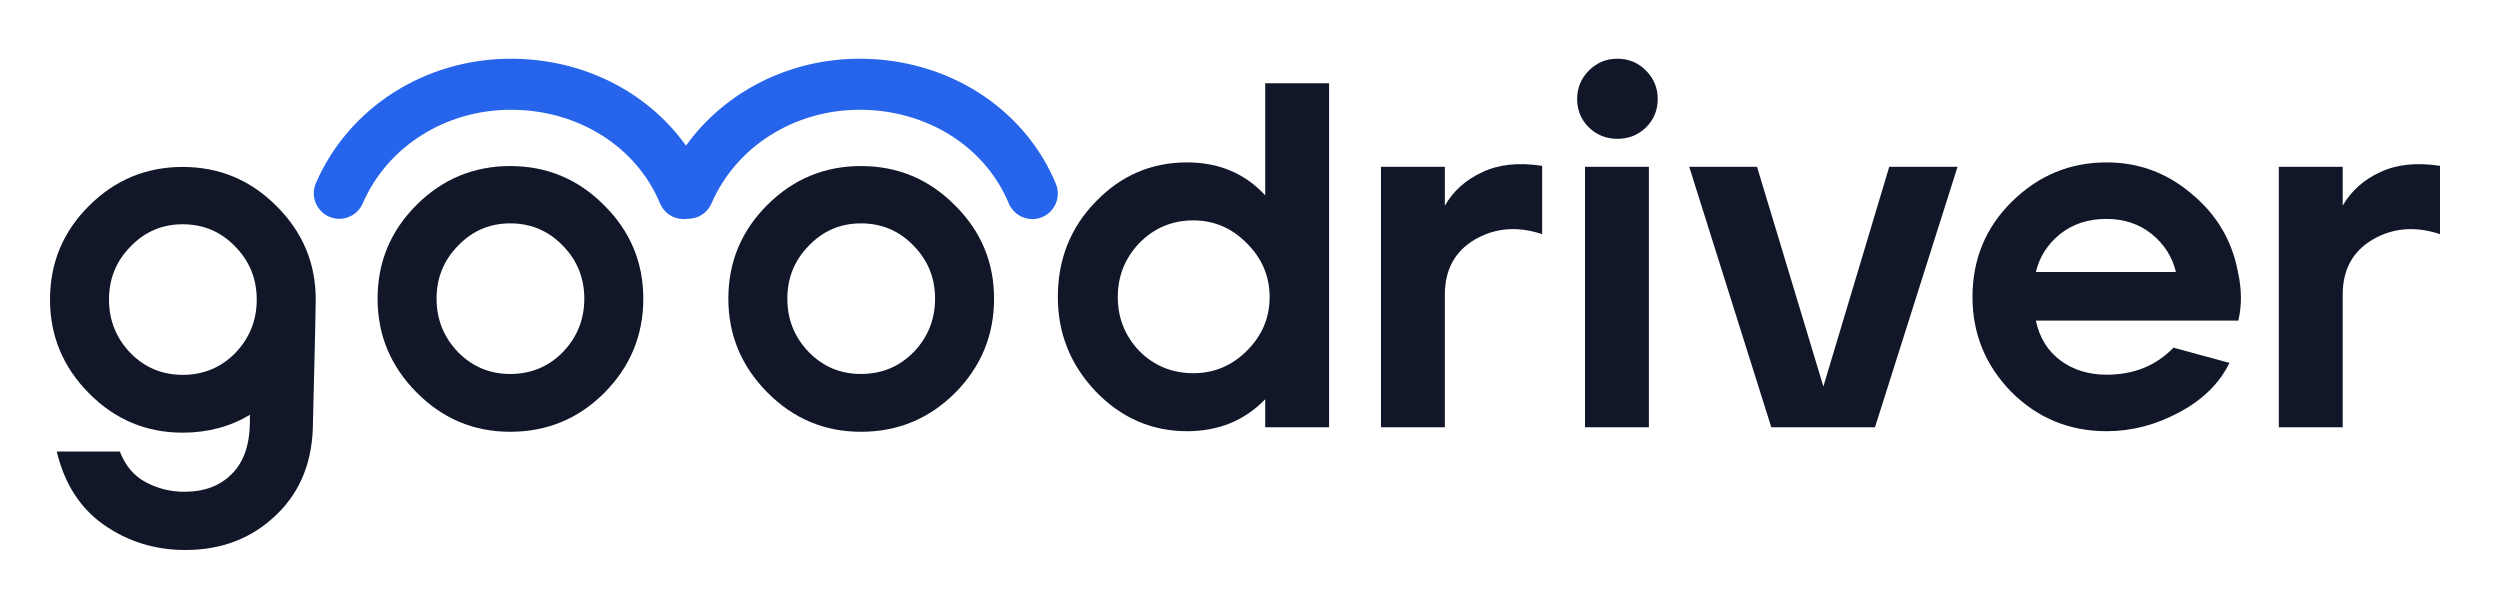
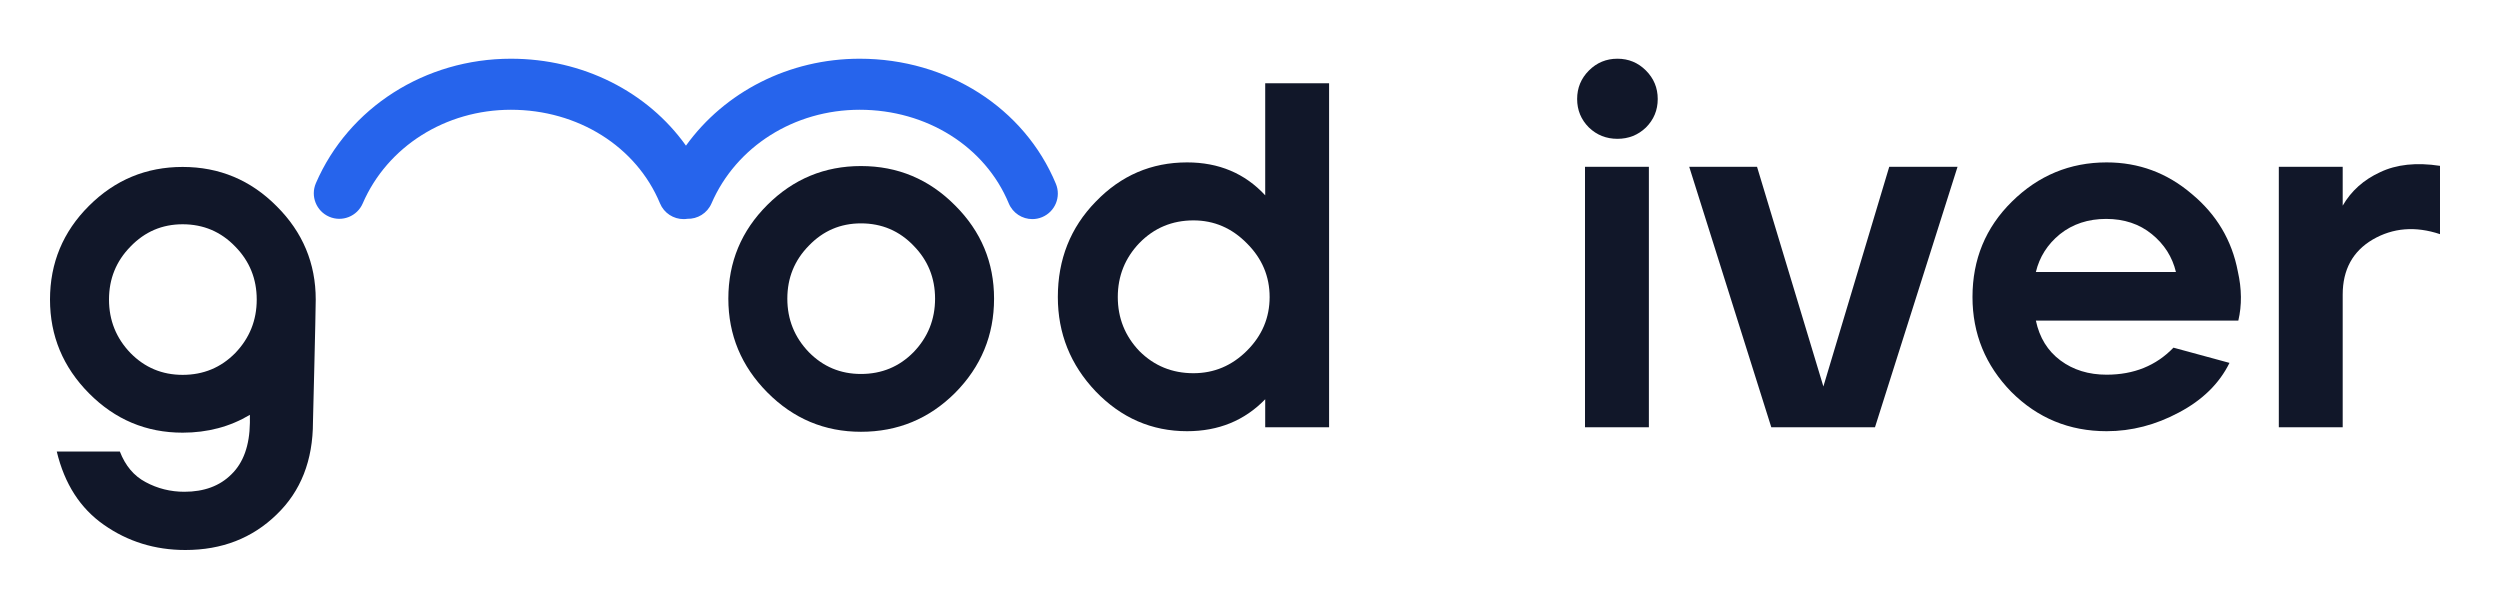
<svg xmlns="http://www.w3.org/2000/svg" width="250" height="60" viewBox="0 0 250 60" fill="none">
  <path d="M227.882 42.727V16.683H234.27V20.565C235.122 19.09 236.367 17.977 238.005 17.223C239.643 16.437 241.641 16.224 244 16.584V23.415C241.543 22.596 239.299 22.776 237.268 23.955C235.27 25.134 234.27 26.969 234.27 29.459V42.727H227.882Z" fill="#111729" />
  <path d="M210.664 43.12C206.929 43.12 203.752 41.809 201.131 39.188C198.543 36.535 197.249 33.374 197.249 29.704C197.249 25.937 198.559 22.759 201.18 20.172C203.833 17.551 206.995 16.24 210.664 16.24C213.874 16.24 216.708 17.289 219.165 19.385C221.655 21.449 223.194 24.037 223.784 27.149C224.177 28.886 224.194 30.523 223.833 32.063H203.588C203.948 33.767 204.767 35.093 206.045 36.044C207.322 36.994 208.862 37.469 210.664 37.469C213.383 37.469 215.611 36.568 217.347 34.766L222.949 36.289C221.933 38.353 220.246 40.007 217.887 41.252C215.561 42.497 213.154 43.12 210.664 43.12ZM203.588 27.198H217.593C217.232 25.692 216.43 24.43 215.185 23.415C213.94 22.399 212.417 21.891 210.615 21.891C208.813 21.891 207.273 22.399 205.996 23.415C204.751 24.43 203.948 25.692 203.588 27.198Z" fill="#111729" />
  <path d="M177.13 42.727L168.923 16.683H175.704L182.338 38.648L188.923 16.683H195.753L187.498 42.727H177.13Z" fill="#111729" />
  <path d="M164.593 12.751C163.807 13.505 162.857 13.882 161.743 13.882C160.629 13.882 159.679 13.505 158.893 12.751C158.107 11.965 157.714 11.015 157.714 9.901C157.714 8.787 158.107 7.837 158.893 7.051C159.679 6.265 160.629 5.872 161.743 5.872C162.857 5.872 163.807 6.265 164.593 7.051C165.38 7.837 165.773 8.787 165.773 9.901C165.773 11.015 165.38 11.965 164.593 12.751ZM158.5 42.727V16.683H164.888V42.727H158.5Z" fill="#111729" />
-   <path d="M138.097 42.727V16.683H144.485V20.565C145.337 19.09 146.582 17.977 148.22 17.223C149.858 16.437 151.856 16.224 154.215 16.584V23.415C151.758 22.596 149.514 22.776 147.483 23.955C145.484 25.134 144.485 26.969 144.485 29.459V42.727H138.097Z" fill="#111729" />
  <path d="M118.708 43.12C115.17 43.12 112.123 41.793 109.568 39.139C107.045 36.486 105.784 33.341 105.784 29.704C105.784 25.937 107.045 22.759 109.568 20.172C112.09 17.551 115.137 16.24 118.708 16.24C121.885 16.24 124.49 17.338 126.521 19.533V8.329H132.909V42.727H126.521V39.925C124.457 42.055 121.853 43.12 118.708 43.12ZM119.346 37.321C121.41 37.321 123.196 36.568 124.703 35.061C126.21 33.554 126.963 31.768 126.963 29.704C126.963 27.641 126.21 25.855 124.703 24.348C123.196 22.809 121.41 22.039 119.346 22.039C117.217 22.039 115.415 22.792 113.941 24.299C112.5 25.806 111.779 27.608 111.779 29.704C111.779 31.801 112.5 33.603 113.941 35.11C115.415 36.584 117.217 37.321 119.346 37.321Z" fill="#111729" />
-   <path d="M51.019 43.178C47.379 43.178 44.258 41.866 41.658 39.243C39.057 36.62 37.757 33.495 37.757 29.867C37.757 26.208 39.057 23.082 41.658 20.491C44.258 17.901 47.379 16.605 51.019 16.605C54.692 16.605 57.829 17.917 60.429 20.54C63.03 23.131 64.33 26.24 64.33 29.867C64.33 33.527 63.03 36.668 60.429 39.292C57.829 41.883 54.692 43.178 51.019 43.178ZM51.019 37.397C53.1 37.397 54.855 36.668 56.285 35.211C57.715 33.721 58.431 31.94 58.431 29.867C58.431 27.794 57.715 26.029 56.285 24.572C54.855 23.082 53.1 22.337 51.019 22.337C48.971 22.337 47.233 23.082 45.802 24.572C44.372 26.029 43.657 27.794 43.657 29.867C43.657 31.94 44.372 33.721 45.802 35.211C47.233 36.668 48.971 37.397 51.019 37.397Z" fill="#111729" />
-   <path d="M86.096 43.178C82.455 43.178 79.335 41.866 76.734 39.243C74.134 36.62 72.834 33.495 72.834 29.867C72.834 26.208 74.134 23.082 76.734 20.491C79.335 17.901 82.455 16.605 86.096 16.605C89.769 16.605 92.905 17.917 95.506 20.54C98.106 23.131 99.406 26.24 99.406 29.867C99.406 33.527 98.106 36.668 95.506 39.292C92.905 41.883 89.769 43.178 86.096 43.178ZM86.096 37.397C88.176 37.397 89.931 36.668 91.361 35.211C92.792 33.721 93.507 31.94 93.507 29.867C93.507 27.794 92.792 26.029 91.361 24.572C89.931 23.082 88.176 22.337 86.096 22.337C84.048 22.337 82.309 23.082 80.879 24.572C79.448 26.029 78.733 27.794 78.733 29.867C78.733 31.94 79.448 33.721 80.879 35.211C82.309 36.668 84.048 37.397 86.096 37.397Z" fill="#111729" />
+   <path d="M86.096 43.178C82.455 43.178 79.335 41.866 76.734 39.243C74.134 36.62 72.834 33.495 72.834 29.867C72.834 26.208 74.134 23.082 76.734 20.491C79.335 17.901 82.455 16.605 86.096 16.605C89.769 16.605 92.905 17.917 95.506 20.54C98.106 23.131 99.406 26.24 99.406 29.867C99.406 33.527 98.106 36.668 95.506 39.292C92.905 41.883 89.769 43.178 86.096 43.178M86.096 37.397C88.176 37.397 89.931 36.668 91.361 35.211C92.792 33.721 93.507 31.94 93.507 29.867C93.507 27.794 92.792 26.029 91.361 24.572C89.931 23.082 88.176 22.337 86.096 22.337C84.048 22.337 82.309 23.082 80.879 24.572C79.448 26.029 78.733 27.794 78.733 29.867C78.733 31.94 79.448 33.721 80.879 35.211C82.309 36.668 84.048 37.397 86.096 37.397Z" fill="#111729" />
  <path fill-rule="evenodd" clip-rule="evenodd" d="M68.596 14.565C72.475 9.18 78.91 5.872 85.97 5.872C94.733 5.872 102.434 10.782 105.588 18.38C106.129 19.68 105.512 21.173 104.21 21.714C103.89 21.847 103.559 21.91 103.232 21.91C102.234 21.91 101.283 21.319 100.875 20.336C98.514 14.649 92.662 10.976 85.969 10.976C79.427 10.976 73.612 14.652 71.15 20.341C70.723 21.329 69.748 21.91 68.735 21.881C68.609 21.901 68.482 21.91 68.356 21.91C67.357 21.91 66.406 21.319 65.999 20.336C63.637 14.649 57.785 10.976 51.093 10.976C44.55 10.976 38.735 14.652 36.273 20.341C35.714 21.635 34.213 22.232 32.919 21.672C31.625 21.112 31.031 19.61 31.59 18.316C34.859 10.756 42.515 5.872 51.093 5.872C58.285 5.872 64.761 9.179 68.596 14.565Z" fill="#2664EC" />
  <path fill-rule="evenodd" clip-rule="evenodd" d="M18.262 43.267C14.621 43.267 11.501 41.956 8.901 39.332C6.3 36.709 5 33.584 5 29.956C5 26.297 6.3 23.172 8.901 20.581C11.501 17.99 14.621 16.694 18.262 16.694C21.935 16.694 25.072 18.006 27.672 20.629C30.273 23.22 31.573 26.329 31.573 29.956C31.573 31.269 31.297 42.19 31.297 42.19C31.297 46.039 30.084 49.129 27.657 51.458C25.231 53.819 22.19 55 18.535 55C15.494 55 12.777 54.159 10.383 52.477C8.022 50.827 6.453 48.385 5.676 45.15H11.984C12.534 46.573 13.392 47.592 14.556 48.207C15.753 48.854 17.047 49.177 18.438 49.177C20.411 49.177 21.98 48.595 23.145 47.43C24.342 46.266 24.956 44.551 24.989 42.287V41.484C22.993 42.673 20.75 43.267 18.262 43.267ZM18.262 37.486C20.342 37.486 22.098 36.758 23.528 35.3C24.958 33.81 25.673 32.029 25.673 29.956C25.673 27.884 24.958 26.119 23.528 24.661C22.098 23.172 20.342 22.427 18.262 22.427C16.214 22.427 14.475 23.172 13.045 24.661C11.615 26.119 10.9 27.884 10.9 29.956C10.9 32.029 11.615 33.81 13.045 35.3C14.475 36.758 16.214 37.486 18.262 37.486Z" fill="#111729" />
</svg>